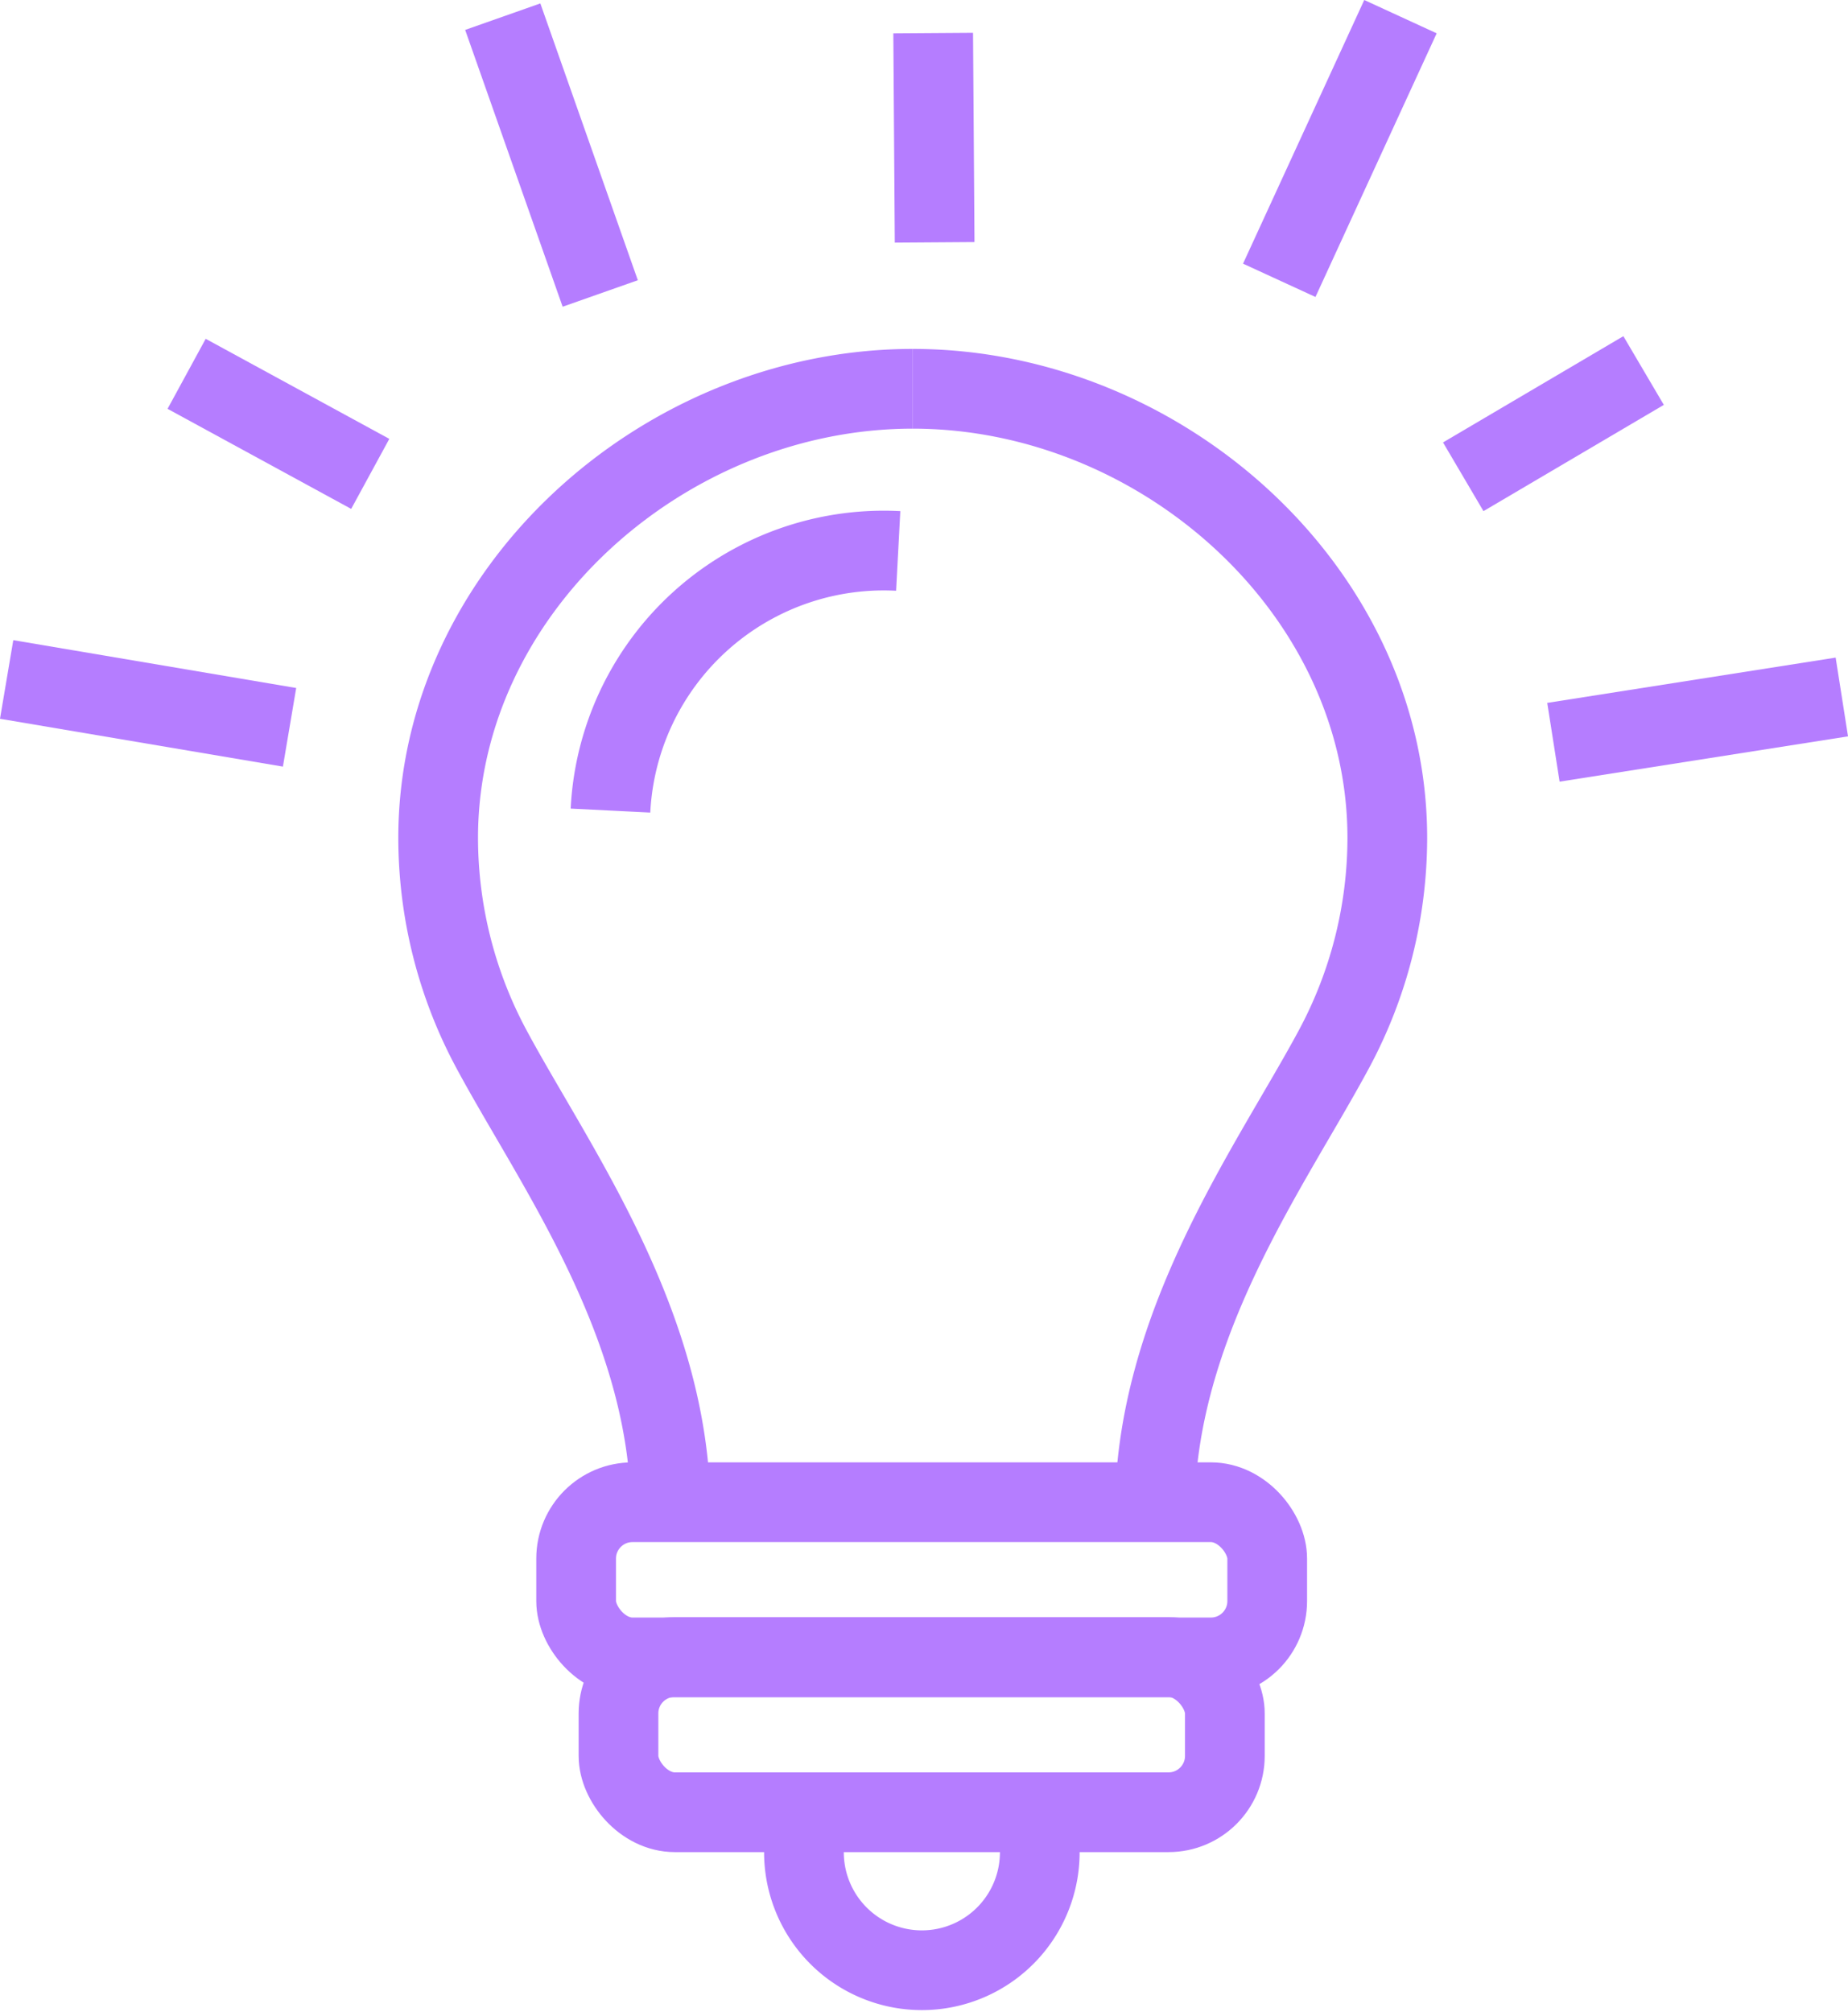
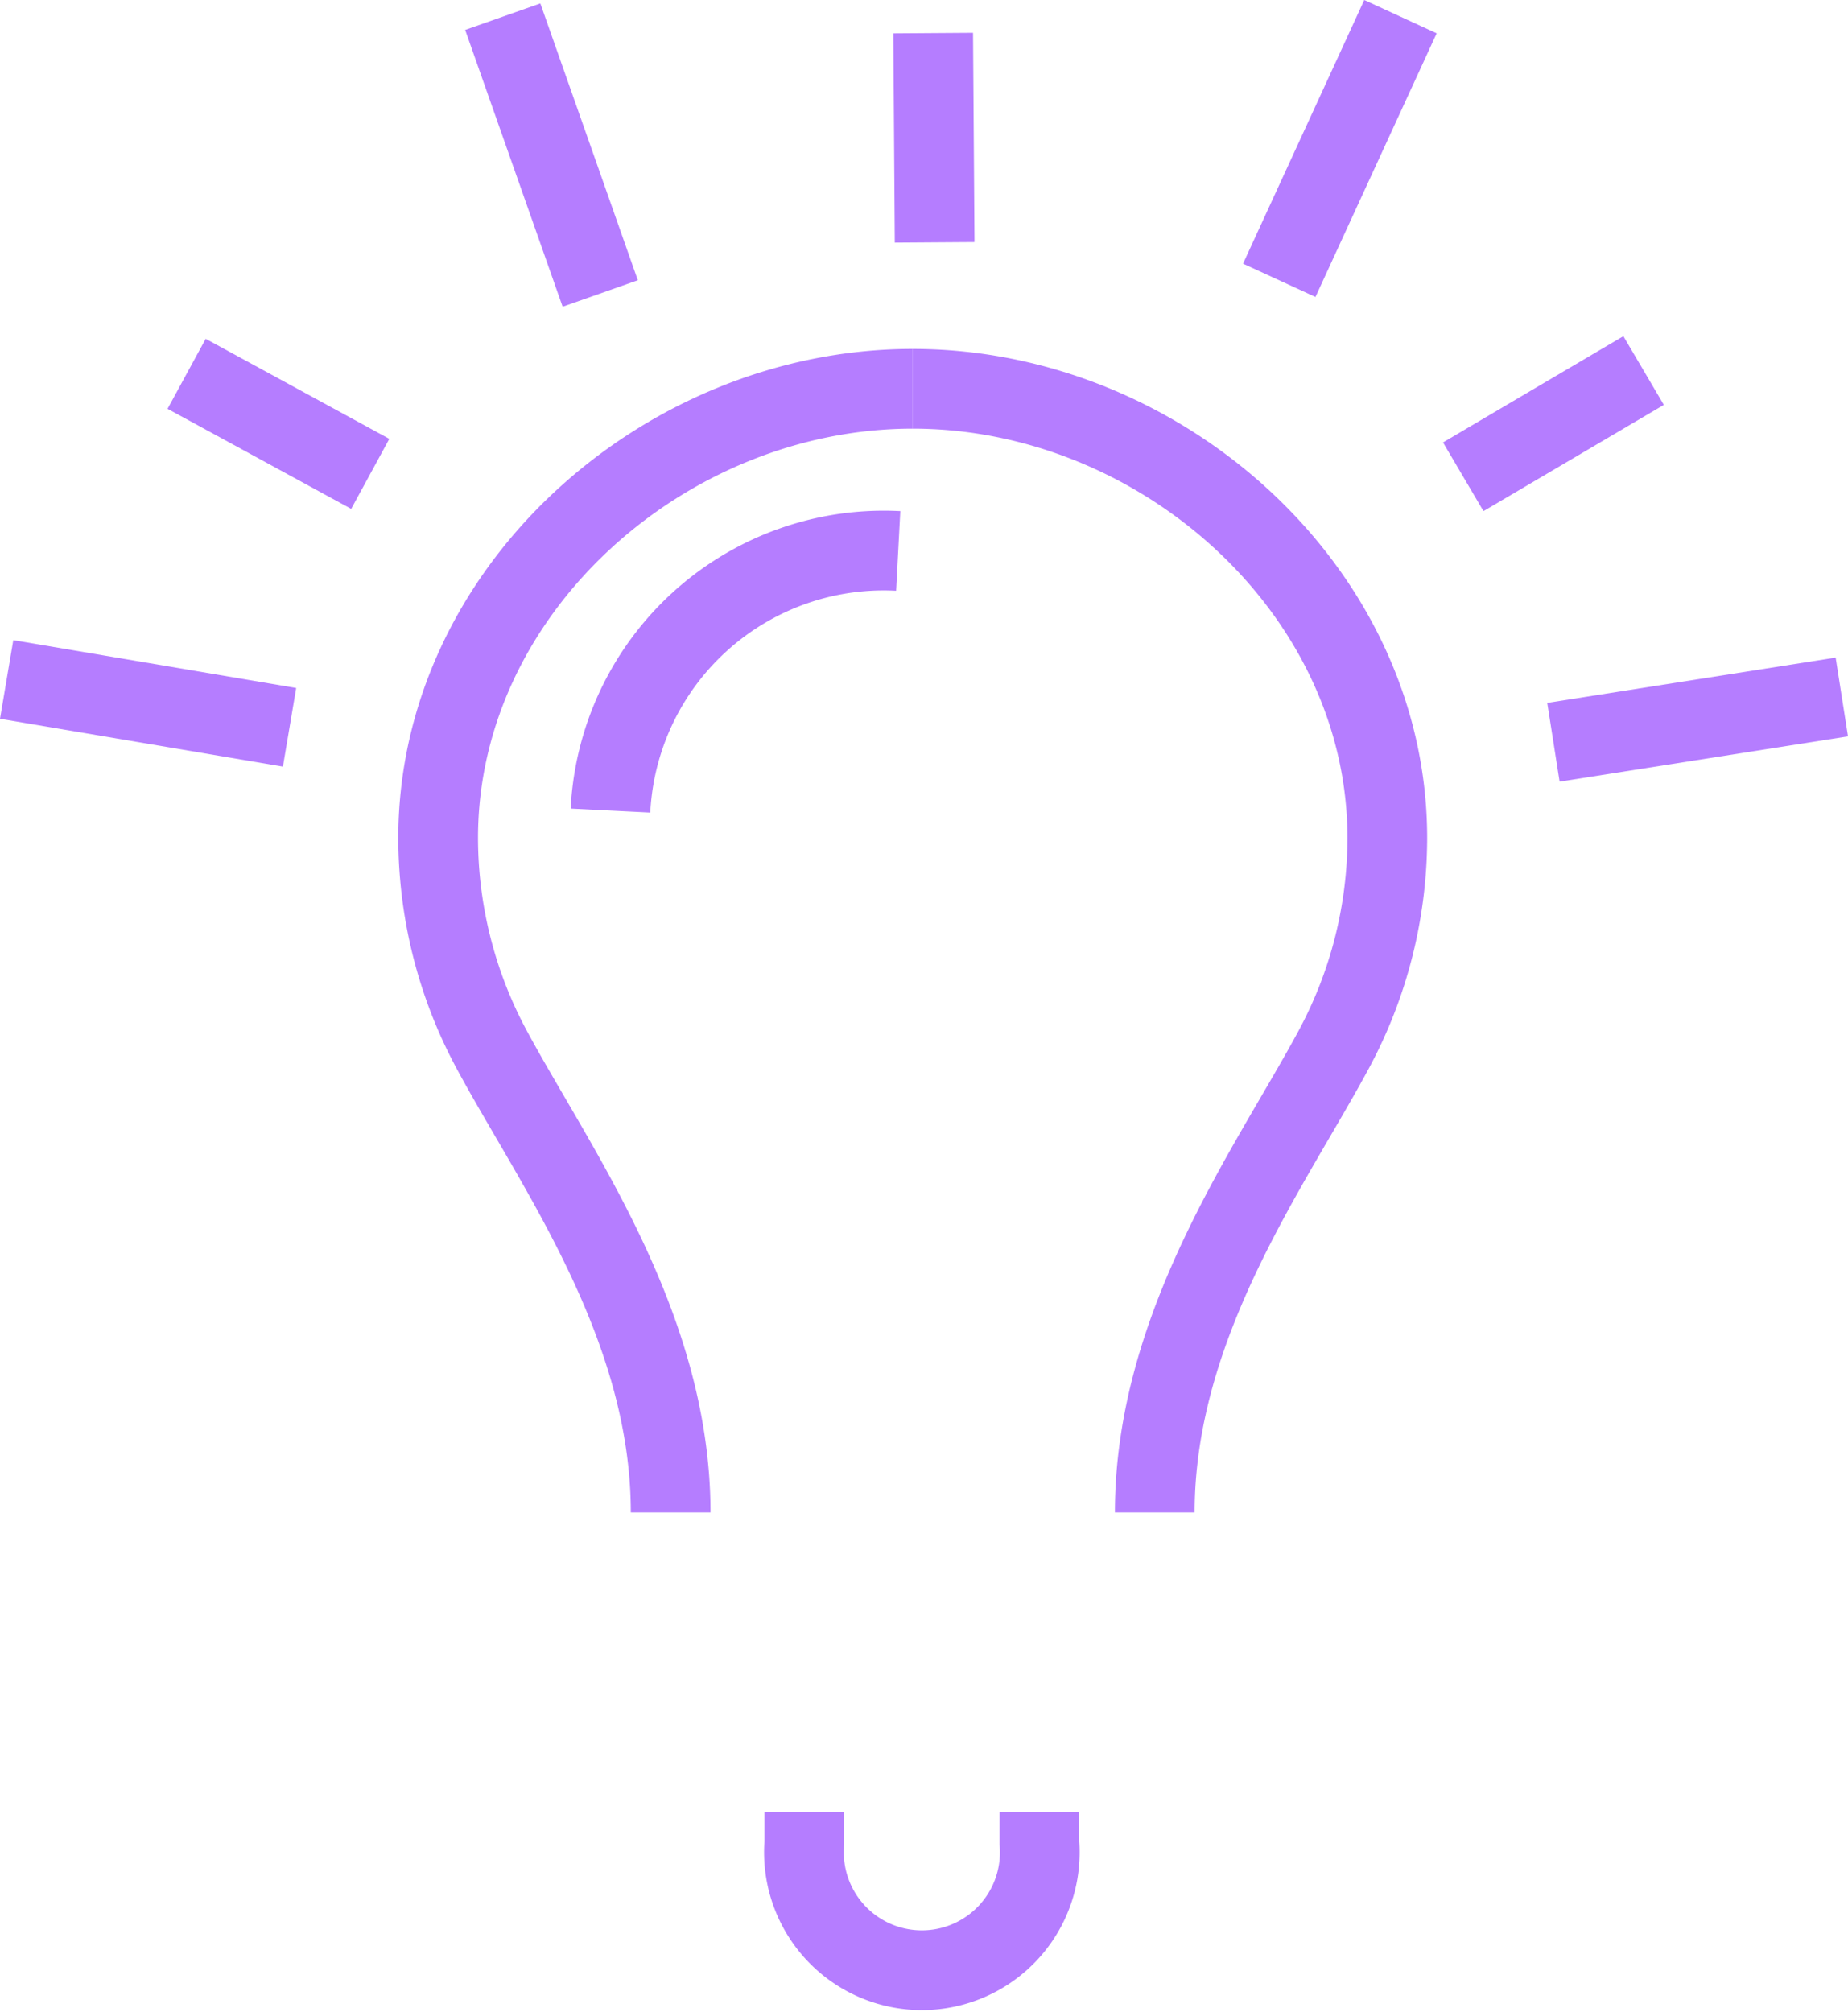
<svg xmlns="http://www.w3.org/2000/svg" width="69.553" height="75.702" viewBox="0 0 69.553 75.702">
  <g id="idea-bulb-glow-svgrepo-com" transform="translate(-7.78 -3.883)">
    <line id="Line_333" data-name="Line 333" y1="1.704" x2="10.855" transform="translate(66.246 30.107)" fill="none" stroke="#b57dff" stroke-width="3" />
    <line id="Line_334" data-name="Line 334" y1="3.998" x2="6.788" transform="translate(62.852 17.824)" fill="none" stroke="#b57dff" stroke-width="3" />
    <line id="Line_335" data-name="Line 335" y1="9.92" x2="4.562" transform="translate(55.927 4.51)" fill="none" stroke="#b57dff" stroke-width="3" />
    <line id="Line_336" data-name="Line 336" x1="0.055" y1="7.873" transform="translate(42.902 5.128)" fill="none" stroke="#b57dff" stroke-width="3" />
    <line id="Line_337" data-name="Line 337" x1="3.669" y1="10.415" transform="translate(26.702 4.51)" fill="none" stroke="#b57dff" stroke-width="3" />
    <line id="Line_338" data-name="Line 338" x1="6.911" y1="3.765" transform="translate(14.804 17.948)" fill="none" stroke="#b57dff" stroke-width="3" />
    <line id="Line_339" data-name="Line 339" x1="10.648" y1="1.8" transform="translate(8.03 29.448)" fill="none" stroke="#b57dff" stroke-width="3" />
    <path id="Path_2562" data-name="Path 2562" d="M28.6,56.978c0-7.09-4.383-13.039-6.746-17.436A16.818,16.818,0,0,1,19.85,31.6c0-9.329,8.532-16.9,17.862-16.9" transform="translate(4.421 3.811)" fill="none" stroke="#b57dff" stroke-width="3" />
    <path id="Path_2563" data-name="Path 2563" d="M41.96,56.978c0-7.09,4.383-13.039,6.746-17.436A16.818,16.818,0,0,0,50.712,31.6c0-9.329-8.532-16.9-17.862-16.9" transform="translate(9.282 3.811)" fill="none" stroke="#b57dff" stroke-width="3" />
-     <rect id="Rectangle_854" data-name="Rectangle 854" width="26.01" height="5.839" rx="2.12" transform="translate(29.464 60.404)" fill="none" stroke="#b57dff" stroke-width="3" />
-     <rect id="Rectangle_855" data-name="Rectangle 855" width="22.822" height="5.839" rx="2.12" transform="translate(31.058 66.23)" fill="none" stroke="#b57dff" stroke-width="3" />
    <path id="Path_2564" data-name="Path 2564" d="M38.732,53.68v1.154a4.438,4.438,0,1,1-8.848,0V53.68" transform="translate(8.168 18.389)" fill="none" stroke="#b57dff" stroke-width="3" />
    <path id="Path_2565" data-name="Path 2565" d="M24.57,28.913A10.3,10.3,0,0,1,35.4,19.144" transform="translate(6.186 5.468)" fill="none" stroke="#b57dff" stroke-width="3" />
  </g>
</svg>